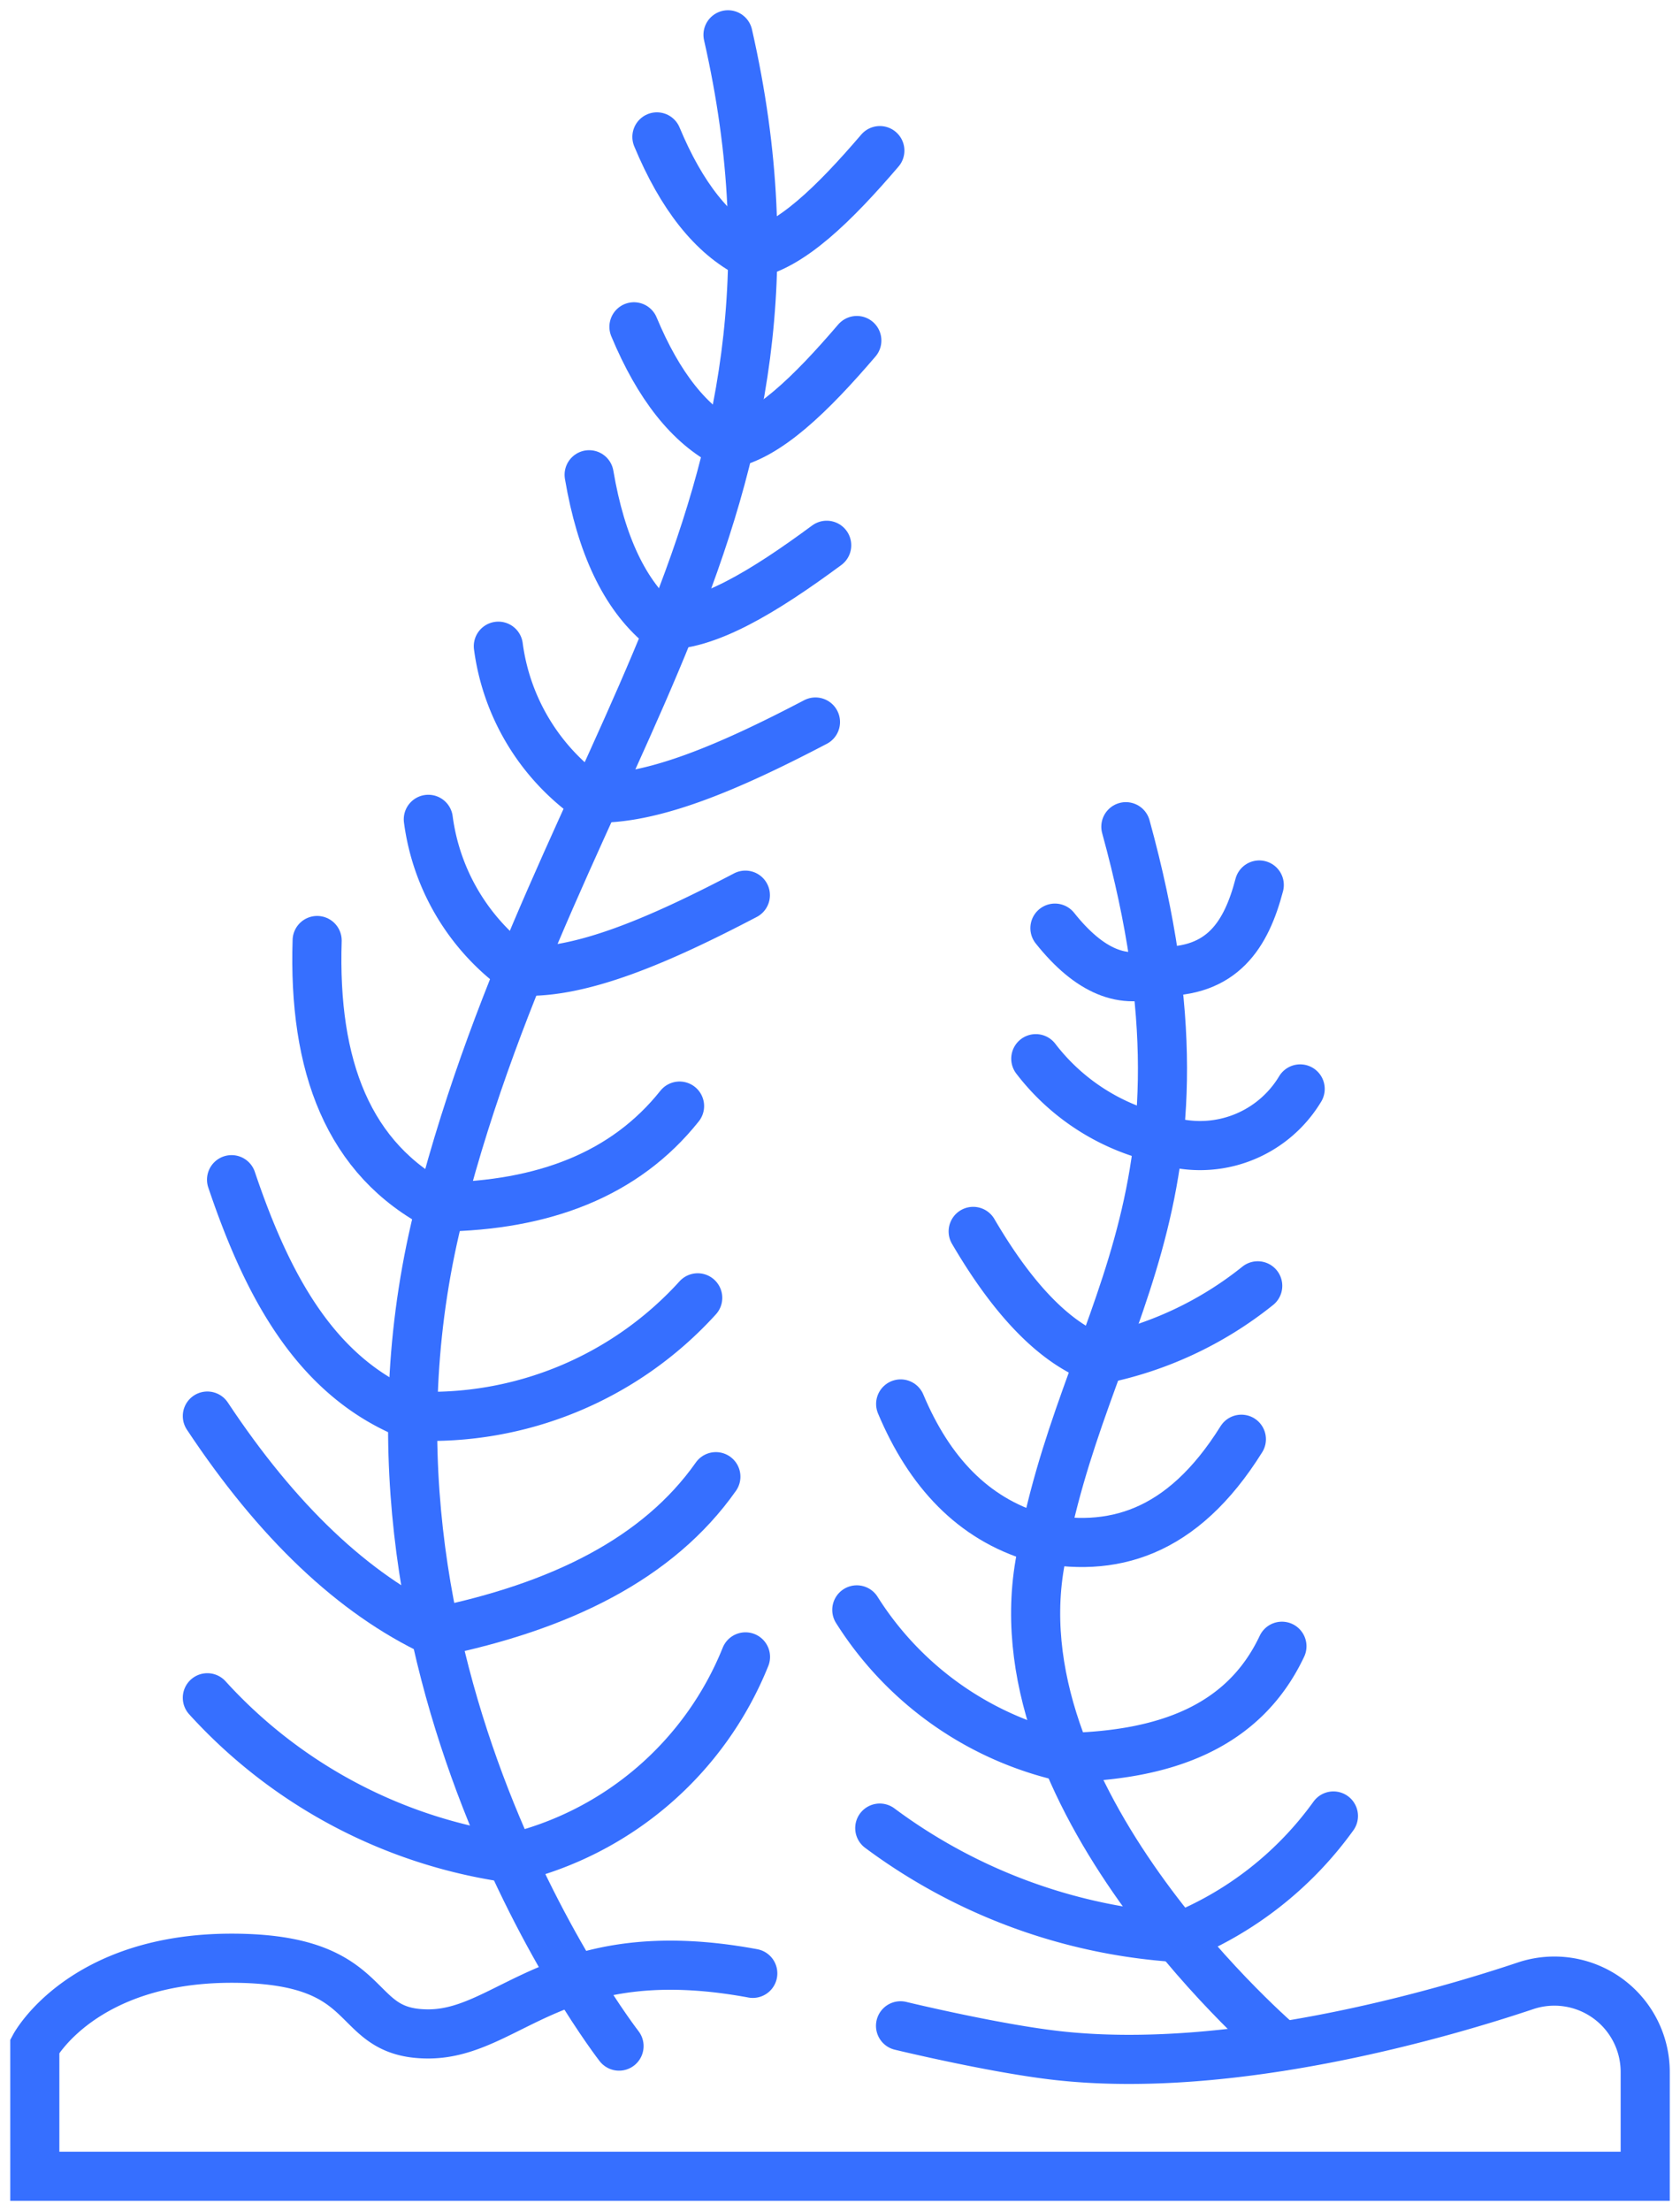
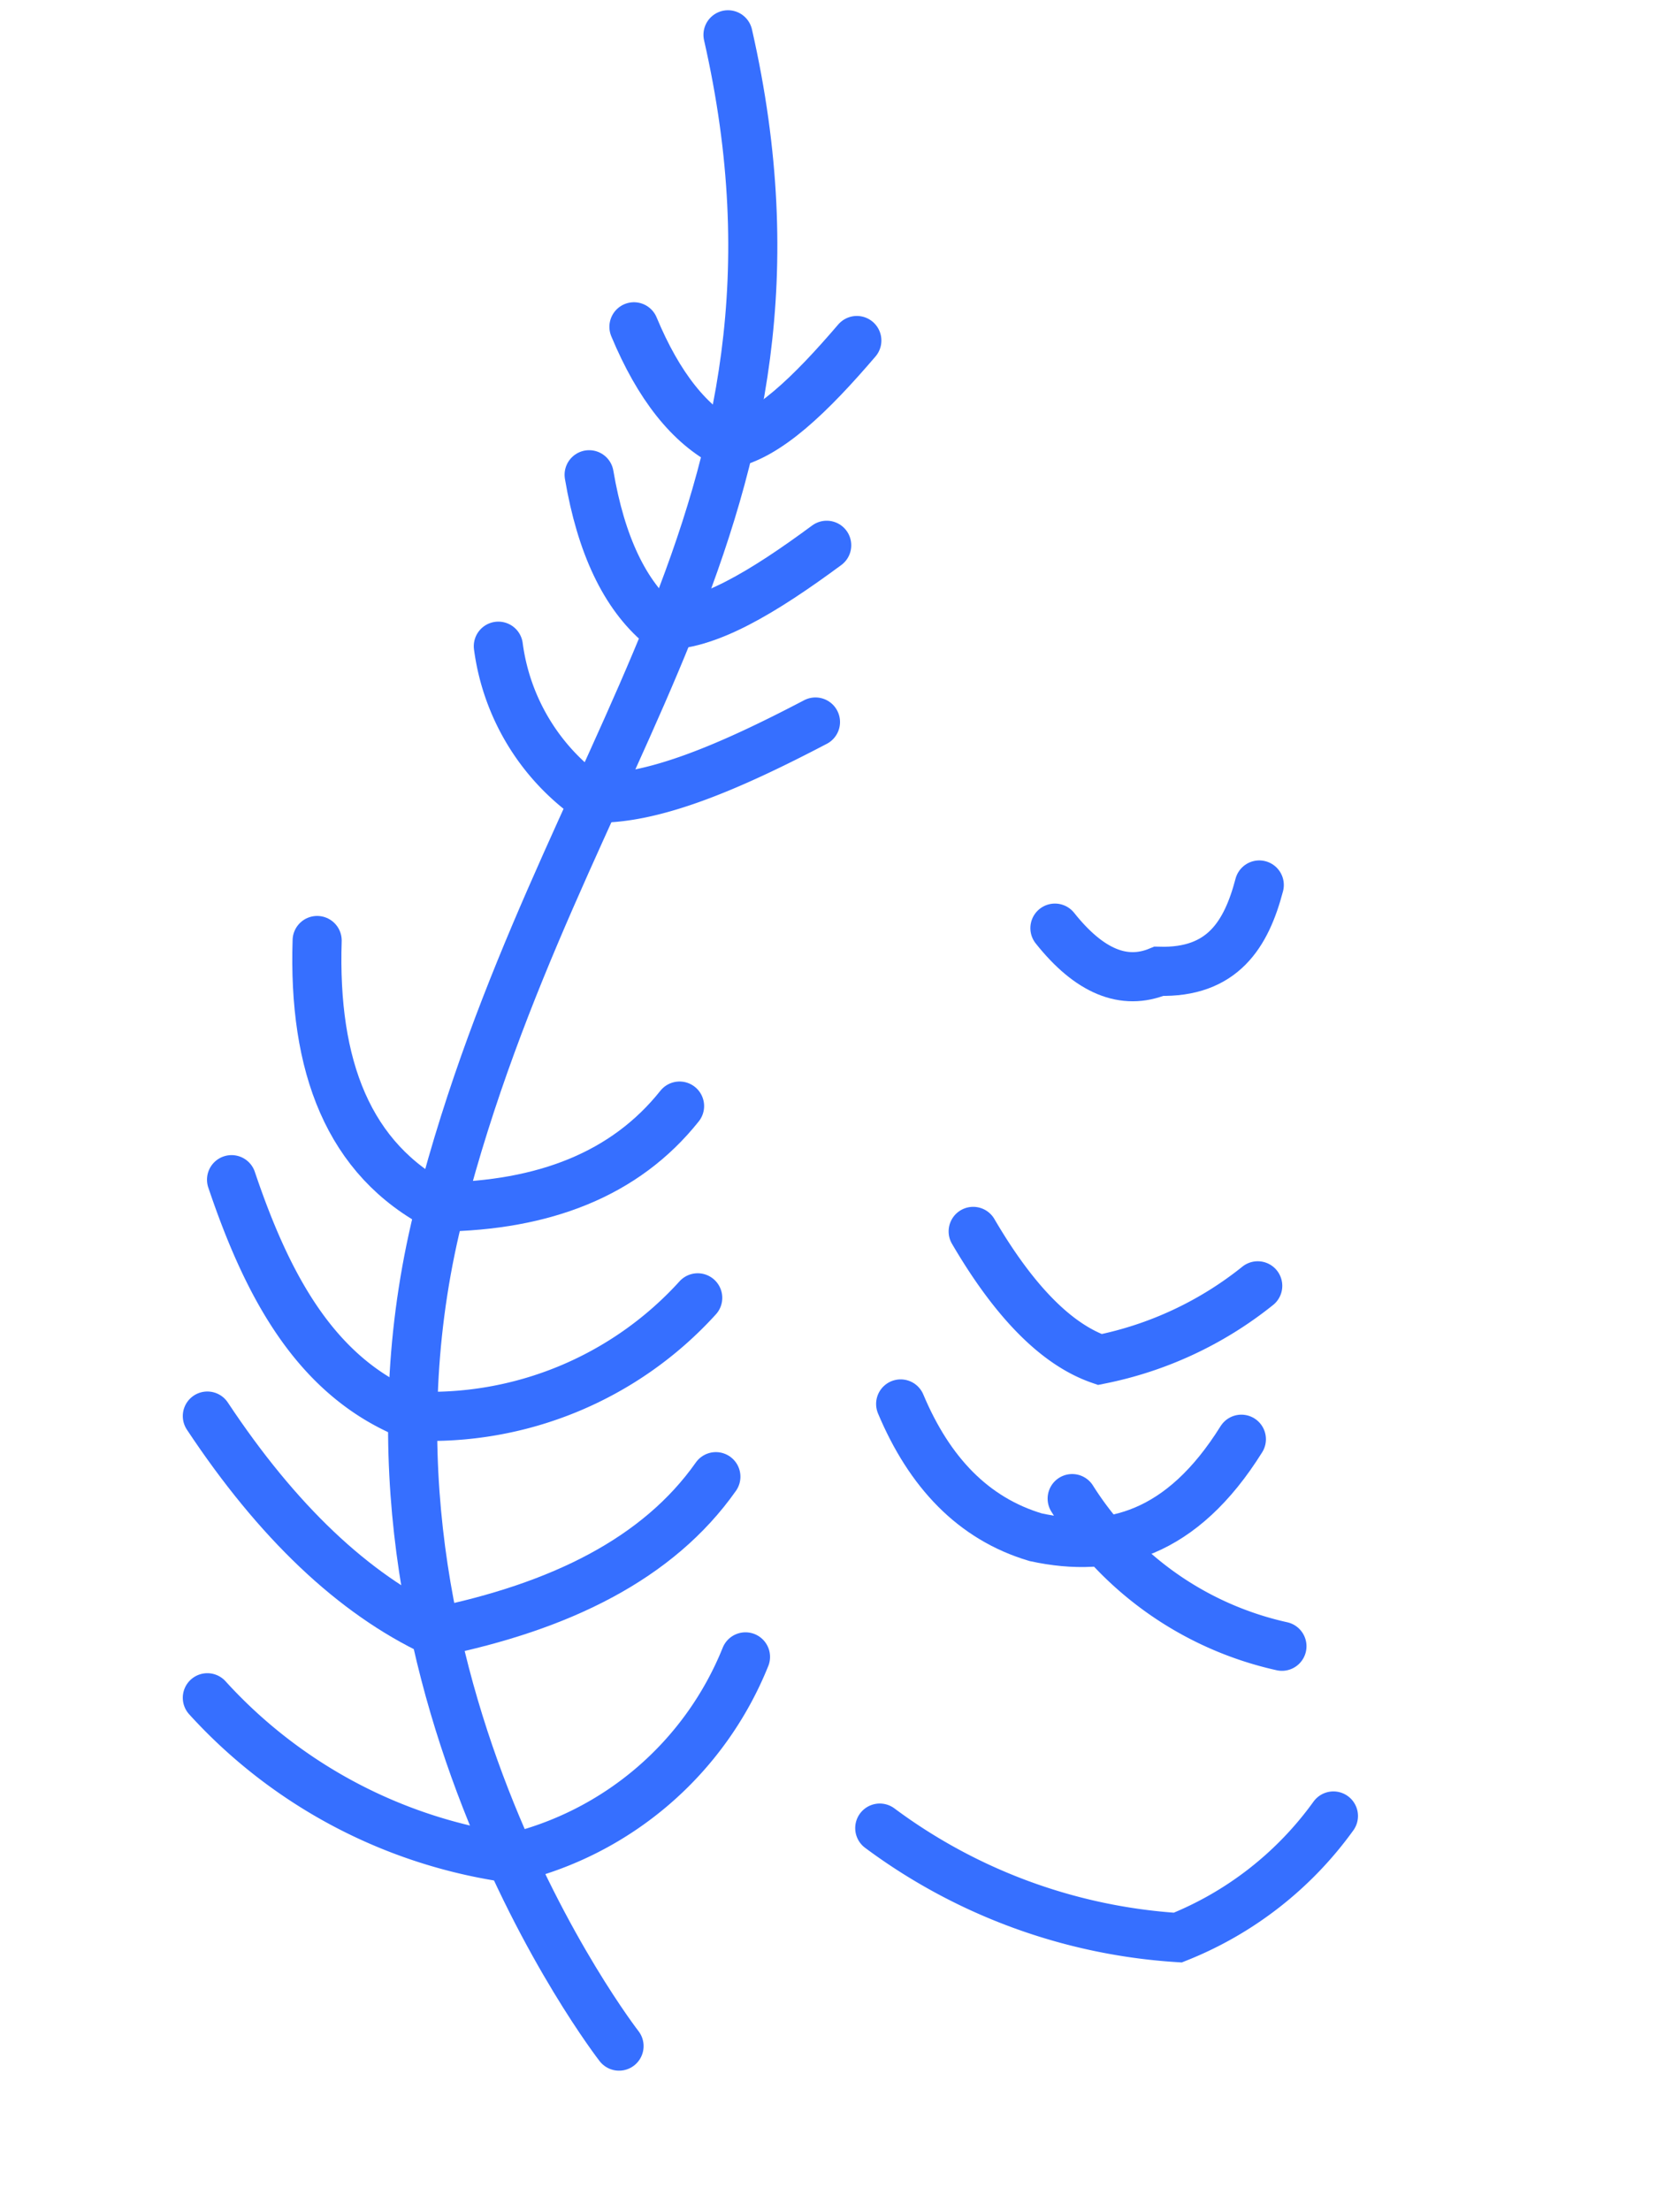
<svg xmlns="http://www.w3.org/2000/svg" width="68.425" height="90" viewBox="0 0 68.425 90">
  <defs>
    <clipPath id="clip-path">
      <rect id="Rectangle_267" data-name="Rectangle 267" width="68.425" height="90" fill="none" stroke="#366fff" stroke-width="2" />
    </clipPath>
  </defs>
  <g id="Group_207" data-name="Group 207" transform="translate(0 0)">
    <g id="Group_206" data-name="Group 206" transform="translate(0 0)" clip-path="url(#clip-path)">
      <path id="Path_19930" data-name="Path 19930" d="M26.187,83.364S14.1,67.829,18.912,49.213,35.063,20.98,30.625,1.5" transform="translate(-0.974 -0.083)" fill="none" stroke="#366fff" stroke-linecap="round" stroke-width="2" />
      <path id="Path_19931" data-name="Path 19931" d="M8.935,73.013A20.558,20.558,0,0,0,21.3,79.543a13.654,13.654,0,0,0,9.553-8.194" transform="translate(-0.49 -3.91)" fill="none" stroke="#366fff" stroke-linecap="round" stroke-width="2" />
      <path id="Path_19932" data-name="Path 19932" d="M8.935,60.978q4.278,6.45,9.282,8.8c5.1-1.039,9.083-3,11.43-6.333" transform="translate(-0.49 -3.341)" fill="none" stroke="#366fff" stroke-linecap="round" stroke-width="2" />
      <path id="Path_19933" data-name="Path 19933" d="M9.978,50.8c1.468,4.351,3.462,8.094,7.376,9.617a14.717,14.717,0,0,0,11.61-4.808" transform="translate(-0.547 -2.784)" fill="none" stroke="#366fff" stroke-linecap="round" stroke-width="2" />
      <path id="Path_19934" data-name="Path 19934" d="M13.665,40.5c-.164,5.1,1.256,8.917,5.021,10.849,4.2-.058,7.519-1.323,9.74-4.11" transform="translate(-0.748 -2.219)" fill="none" stroke="#366fff" stroke-linecap="round" stroke-width="2" />
-       <path id="Path_19935" data-name="Path 19935" d="M18.456,35.283a9.011,9.011,0,0,0,3.723,6.174c2.47.144,5.732-1.277,9.19-3.087" transform="translate(-1.011 -1.934)" fill="none" stroke="#366fff" stroke-linecap="round" stroke-width="2" />
      <path id="Path_19936" data-name="Path 19936" d="M21.474,27.827A9.011,9.011,0,0,0,25.2,34c2.47.144,5.732-1.277,9.19-3.087" transform="translate(-1.177 -1.525)" fill="none" stroke="#366fff" stroke-linecap="round" stroke-width="2" />
      <path id="Path_19937" data-name="Path 19937" d="M25.386,20.445q.727,4.286,2.909,6.111c1.84.1,4.235-1.373,6.767-3.241" transform="translate(-1.391 -1.121)" fill="none" stroke="#366fff" stroke-linecap="round" stroke-width="2" />
      <path id="Path_19938" data-name="Path 19938" d="M27.317,14.073q1.507,3.617,3.792,4.775c1.637-.284,3.441-2.063,5.286-4.217" transform="translate(-1.497 -0.771)" fill="none" stroke="#366fff" stroke-linecap="round" stroke-width="2" />
-       <path id="Path_19939" data-name="Path 19939" d="M28.306,5.895Q29.812,9.512,32.1,10.67c1.637-.284,3.441-2.063,5.287-4.217" transform="translate(-1.551 -0.323)" fill="none" stroke="#366fff" stroke-linecap="round" stroke-width="2" />
-       <path id="Path_19940" data-name="Path 19940" d="M48.3,35.6c4.26,15.482-1.782,19.919-3.508,30.029-1.676,9.817,9.863,19.6,9.863,19.6" transform="translate(-2.445 -1.951)" fill="none" stroke="#366fff" stroke-linecap="round" stroke-width="2" />
      <path id="Path_19941" data-name="Path 19941" d="M56.386,78.2a14.357,14.357,0,0,1-6.338,4.949,22.787,22.787,0,0,1-12.139-4.456" transform="translate(-2.077 -4.285)" fill="none" stroke="#366fff" stroke-linecap="round" stroke-width="2" />
-       <path id="Path_19942" data-name="Path 19942" d="M54.235,70.805c-1.557,3.3-4.765,4.439-8.772,4.529a13.571,13.571,0,0,1-8.543-6.009" transform="translate(-2.023 -3.799)" fill="none" stroke="#366fff" stroke-linecap="round" stroke-width="2" />
+       <path id="Path_19942" data-name="Path 19942" d="M54.235,70.805a13.571,13.571,0,0,1-8.543-6.009" transform="translate(-2.023 -3.799)" fill="none" stroke="#366fff" stroke-linecap="round" stroke-width="2" />
      <path id="Path_19943" data-name="Path 19943" d="M52.686,61.893c-2.42,3.875-5.293,4.656-8.377,3.989-2.548-.758-4.331-2.644-5.5-5.425" transform="translate(-2.126 -3.313)" fill="none" stroke="#366fff" stroke-linecap="round" stroke-width="2" />
      <path id="Path_19944" data-name="Path 19944" d="M53.524,55.241a14.929,14.929,0,0,1-6.433,3q-2.641-.917-5.156-5.215" transform="translate(-2.298 -2.905)" fill="none" stroke="#366fff" stroke-linecap="round" stroke-width="2" />
-       <path id="Path_19945" data-name="Path 19945" d="M55.4,46.82a4.757,4.757,0,0,1-5.754,2,8.834,8.834,0,0,1-5.014-3.231" transform="translate(-2.445 -2.498)" fill="none" stroke="#366fff" stroke-linecap="round" stroke-width="2" />
      <path id="Path_19946" data-name="Path 19946" d="M53.78,38.109c-.528,2.01-1.491,3.585-4.091,3.513-1.416.585-2.827.009-4.232-1.757" transform="translate(-2.491 -2.088)" fill="none" stroke="#366fff" stroke-linecap="round" stroke-width="2" />
-       <path id="Path_19947" data-name="Path 19947" d="M36.76,87.076s3.721.9,6.288,1.2c7.17.838,15.8-1.7,19.158-2.825a3.7,3.7,0,0,1,4.884,3.511V93.2H1.5V87.9s1.926-3.575,8.013-3.575,4.684,3.081,8.013,3.081,5.225-3.944,13.216-2.465" transform="translate(-0.082 -4.621)" fill="none" stroke="#366fff" stroke-linecap="round" stroke-width="2" />
    </g>
  </g>
</svg>